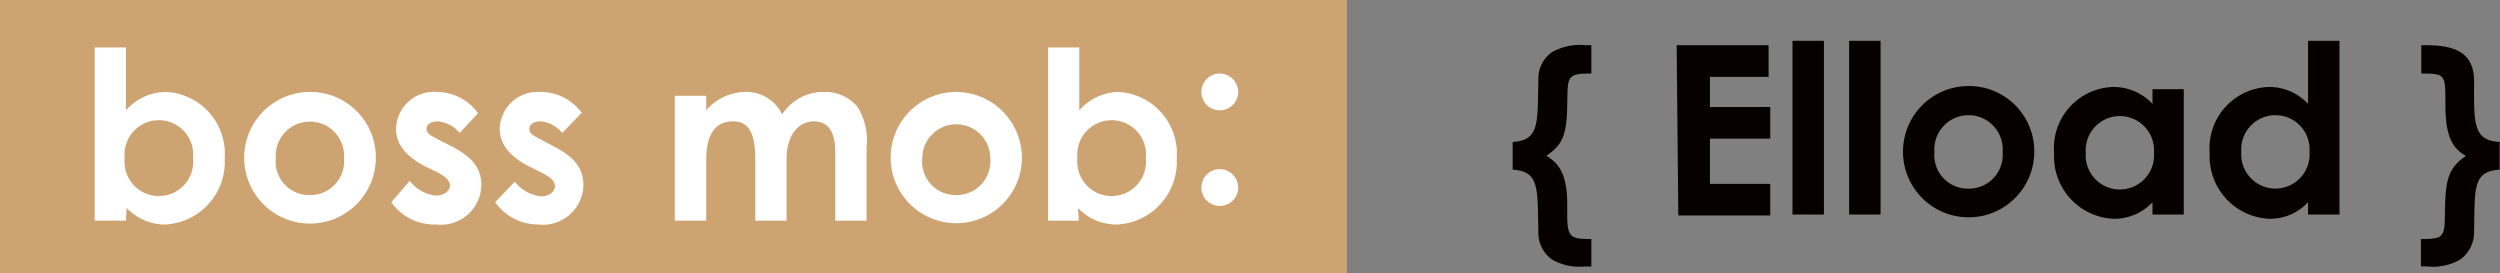
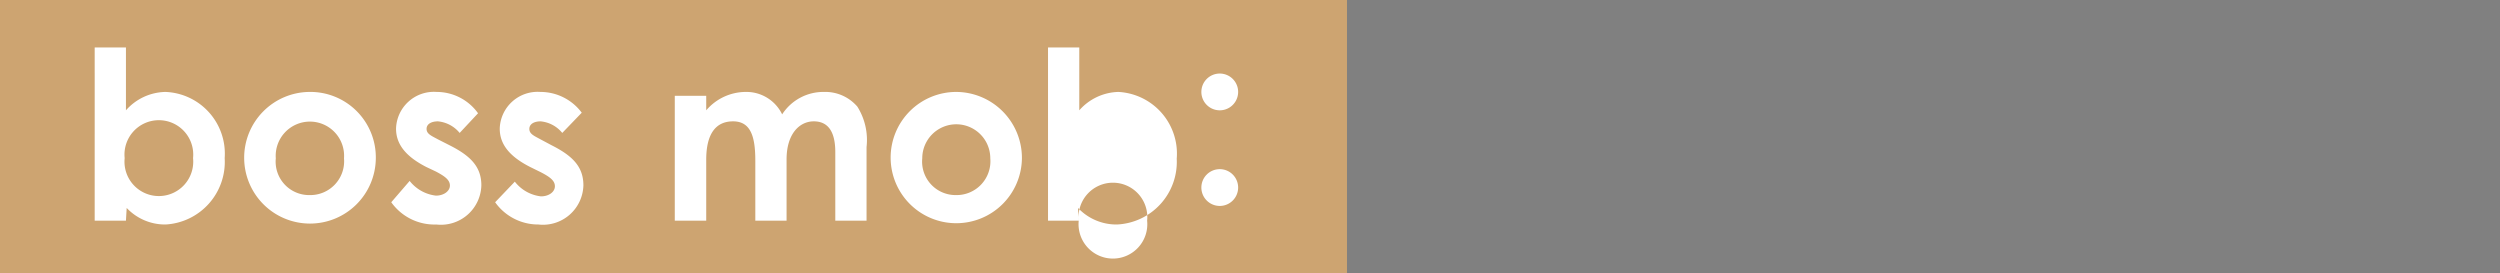
<svg xmlns="http://www.w3.org/2000/svg" viewBox="0 0 135.97 14.86">
  <rect x="0" y="0" width="135.97" height="14.86" fill="#808080" stroke="none" />
  <defs>
    <style>.cls-1{fill:#cda471}.cls-2{fill:#fff}.cls-3{fill:#060000}</style>
  </defs>
  <g id="レイヤー_2" data-name="レイヤー 2">
    <g id="obj">
      <path class="cls-1" transform="rotate(-90 36.63 7.43)" d="M29.2-29.2h14.86v73.26H29.2z" />
-       <path class="cls-2" d="M6.85 12h-1.7V2.58h1.7V6A2.93 2.93 0 0 1 9 5a3.36 3.36 0 0 1 3.22 3.6A3.41 3.41 0 0 1 9 12.21a2.87 2.87 0 0 1-2.11-.9zm-.07-3.4a1.87 1.87 0 1 0 3.72 0 1.87 1.87 0 1 0-3.72 0zm13.66.01A3.58 3.58 0 1 1 16.82 5a3.56 3.56 0 0 1 3.62 3.61zm-5.44 0a1.82 1.82 0 0 0 1.84 2 1.84 1.84 0 0 0 1.87-2 1.86 1.86 0 1 0-3.71 0zm8.18.47c-1.09-.56-1.64-1.22-1.64-2.08a2.06 2.06 0 0 1 2.21-2A2.77 2.77 0 0 1 26 6.16l-1 1.07a1.74 1.74 0 0 0-1.18-.63c-.35 0-.62.14-.62.41s.25.37.62.57l.63.32c1.13.57 1.73 1.16 1.73 2.18a2.2 2.2 0 0 1-2.45 2.13A2.88 2.88 0 0 1 21.28 11l1-1.16a2.13 2.13 0 0 0 1.43.8c.42 0 .76-.24.76-.55s-.29-.51-.76-.76zm5.65 0c-1.1-.56-1.65-1.22-1.65-2.08a2.06 2.06 0 0 1 2.21-2 2.8 2.8 0 0 1 2.25 1.13l-1.06 1.1a1.72 1.72 0 0 0-1.18-.63c-.34 0-.61.14-.61.41s.24.37.61.57l.6.32c1.13.57 1.73 1.16 1.73 2.18a2.2 2.2 0 0 1-2.45 2.13A2.87 2.87 0 0 1 26.93 11L28 9.88a2.11 2.11 0 0 0 1.42.8c.43 0 .76-.24.76-.55s-.28-.51-.76-.76zM42.78 12h-1.7V8.73c0-1.32-.26-2.13-1.21-2.13s-1.46.69-1.46 2.09V12H36.7V5.21h1.71V6a2.84 2.84 0 0 1 2.13-1 2.16 2.16 0 0 1 2 1.22A2.67 2.67 0 0 1 44.81 5a2.3 2.3 0 0 1 1.82.8 3.41 3.41 0 0 1 .5 2.2v4h-1.7V8.27c0-1.12-.4-1.67-1.17-1.67s-1.48.67-1.48 2.07zm12.8-3.39A3.57 3.57 0 1 1 52 5a3.59 3.59 0 0 1 3.58 3.61zm-5.42 0a1.82 1.82 0 0 0 1.83 2 1.84 1.84 0 0 0 1.87-2 1.85 1.85 0 1 0-3.7 0zM58.67 12H57V2.58h1.7V6a2.93 2.93 0 0 1 2.12-1A3.36 3.36 0 0 1 64 8.63a3.41 3.41 0 0 1-3.26 3.58 2.87 2.87 0 0 1-2.11-.9zm-.07-3.4a1.87 1.87 0 1 0 3.72 0 1.87 1.87 0 1 0-3.72 0zM67.34 5a1 1 0 1 1-2 0 1 1 0 0 1 1-1 1 1 0 0 1 1 1zm0 5.2a1 1 0 0 1-1 1 1 1 0 0 1-1-1 1 1 0 0 1 1-1 1 1 0 0 1 1 1z" />
-       <path class="cls-3" d="M86.22 14.49a3 3 0 0 1-1.8-.37 1.77 1.77 0 0 1-.75-1.53c-.06-2.29.09-3.28-1.4-3.36V7.72c1.5-.08 1.34-1.09 1.4-3.37a1.75 1.75 0 0 1 .75-1.52 3.06 3.06 0 0 1 1.8-.37h.33V4h-.07c-1.29 0-1.21.2-1.24 1.66s-.14 2.17-1.14 2.81c.9.53 1.16 1.35 1.14 2.87S85.31 13 86.48 13h.07v1.5zm4.97-12.03h5v1.72H93v1.64h3.28v1.72H93V10h3.28v1.72h-5zm6.3-.24h1.71v9.45h-1.71zm3.08 0h1.71v9.45h-1.71zm10.07 6.04A3.57 3.57 0 1 1 107 4.68a3.55 3.55 0 0 1 3.64 3.58zm-5.43 0a1.82 1.82 0 0 0 1.84 2 1.84 1.84 0 0 0 1.87-2 1.86 1.86 0 1 0-3.71 0zM117.07 11a2.86 2.86 0 0 1-2.11.9 3.39 3.39 0 0 1-3.24-3.58 3.32 3.32 0 0 1 3.2-3.59 2.91 2.91 0 0 1 2.15.92v-.8h1.7v6.82h-1.7zm-3.63-2.69a1.86 1.86 0 1 0 3.71 0 1.86 1.86 0 1 0-3.71 0zM125.53 11a2.82 2.82 0 0 1-2.1.9 3.4 3.4 0 0 1-3.25-3.58 3.33 3.33 0 0 1 3.21-3.59 2.89 2.89 0 0 1 2.14.92V2.22h1.71v9.45h-1.71zm-3.63-2.74a1.86 1.86 0 1 0 3.71 0 1.86 1.86 0 1 0-3.71 0zm10.1-5.8c1.66 0 2.53.51 2.56 1.89 0 2.3-.09 3.29 1.39 3.37v1.51c-1.5.08-1.34 1.08-1.39 3.36a1.83 1.83 0 0 1-.76 1.53 3 3 0 0 1-1.8.37h-.33V13h.08c1.28 0 1.2-.2 1.23-1.65s.14-2.22 1.14-2.87C133.24 8 133 7.15 133 5.62S133 4 131.77 4h-.08V2.46z" />
+       <path class="cls-2" d="M6.85 12h-1.7V2.58h1.7V6A2.93 2.93 0 0 1 9 5a3.36 3.36 0 0 1 3.22 3.6A3.41 3.41 0 0 1 9 12.21a2.87 2.87 0 0 1-2.11-.9zm-.07-3.4a1.87 1.87 0 1 0 3.72 0 1.87 1.87 0 1 0-3.72 0zm13.66.01A3.58 3.58 0 1 1 16.82 5a3.56 3.56 0 0 1 3.62 3.61zm-5.44 0a1.82 1.82 0 0 0 1.84 2 1.84 1.84 0 0 0 1.87-2 1.86 1.86 0 1 0-3.71 0zm8.18.47c-1.09-.56-1.64-1.22-1.64-2.08a2.06 2.06 0 0 1 2.21-2A2.77 2.77 0 0 1 26 6.16l-1 1.07a1.74 1.74 0 0 0-1.18-.63c-.35 0-.62.14-.62.41s.25.37.62.57l.63.32c1.13.57 1.73 1.16 1.73 2.18a2.2 2.2 0 0 1-2.45 2.13A2.88 2.88 0 0 1 21.28 11l1-1.16a2.13 2.13 0 0 0 1.43.8c.42 0 .76-.24.76-.55s-.29-.51-.76-.76zm5.65 0c-1.1-.56-1.65-1.22-1.65-2.08a2.06 2.06 0 0 1 2.21-2 2.8 2.8 0 0 1 2.25 1.13l-1.06 1.1a1.72 1.72 0 0 0-1.18-.63c-.34 0-.61.14-.61.41s.24.37.61.57l.6.32c1.13.57 1.73 1.16 1.73 2.18a2.2 2.2 0 0 1-2.45 2.13A2.87 2.87 0 0 1 26.93 11L28 9.88a2.11 2.11 0 0 0 1.42.8c.43 0 .76-.24.76-.55s-.28-.51-.76-.76zM42.78 12h-1.7V8.73c0-1.32-.26-2.13-1.21-2.13s-1.46.69-1.46 2.09V12H36.7V5.21h1.71V6a2.84 2.84 0 0 1 2.13-1 2.16 2.16 0 0 1 2 1.22A2.67 2.67 0 0 1 44.81 5a2.3 2.3 0 0 1 1.82.8 3.41 3.41 0 0 1 .5 2.2v4h-1.7V8.27c0-1.12-.4-1.67-1.17-1.67s-1.48.67-1.48 2.07zm12.8-3.39A3.57 3.57 0 1 1 52 5a3.59 3.59 0 0 1 3.58 3.61zm-5.42 0a1.82 1.82 0 0 0 1.83 2 1.84 1.84 0 0 0 1.87-2 1.85 1.85 0 1 0-3.7 0zM58.67 12H57V2.58h1.7V6a2.93 2.93 0 0 1 2.12-1A3.36 3.36 0 0 1 64 8.63a3.41 3.41 0 0 1-3.26 3.58 2.87 2.87 0 0 1-2.11-.9za1.87 1.87 0 1 0 3.72 0 1.87 1.87 0 1 0-3.72 0zM67.34 5a1 1 0 1 1-2 0 1 1 0 0 1 1-1 1 1 0 0 1 1 1zm0 5.2a1 1 0 0 1-1 1 1 1 0 0 1-1-1 1 1 0 0 1 1-1 1 1 0 0 1 1 1z" />
    </g>
  </g>
</svg>